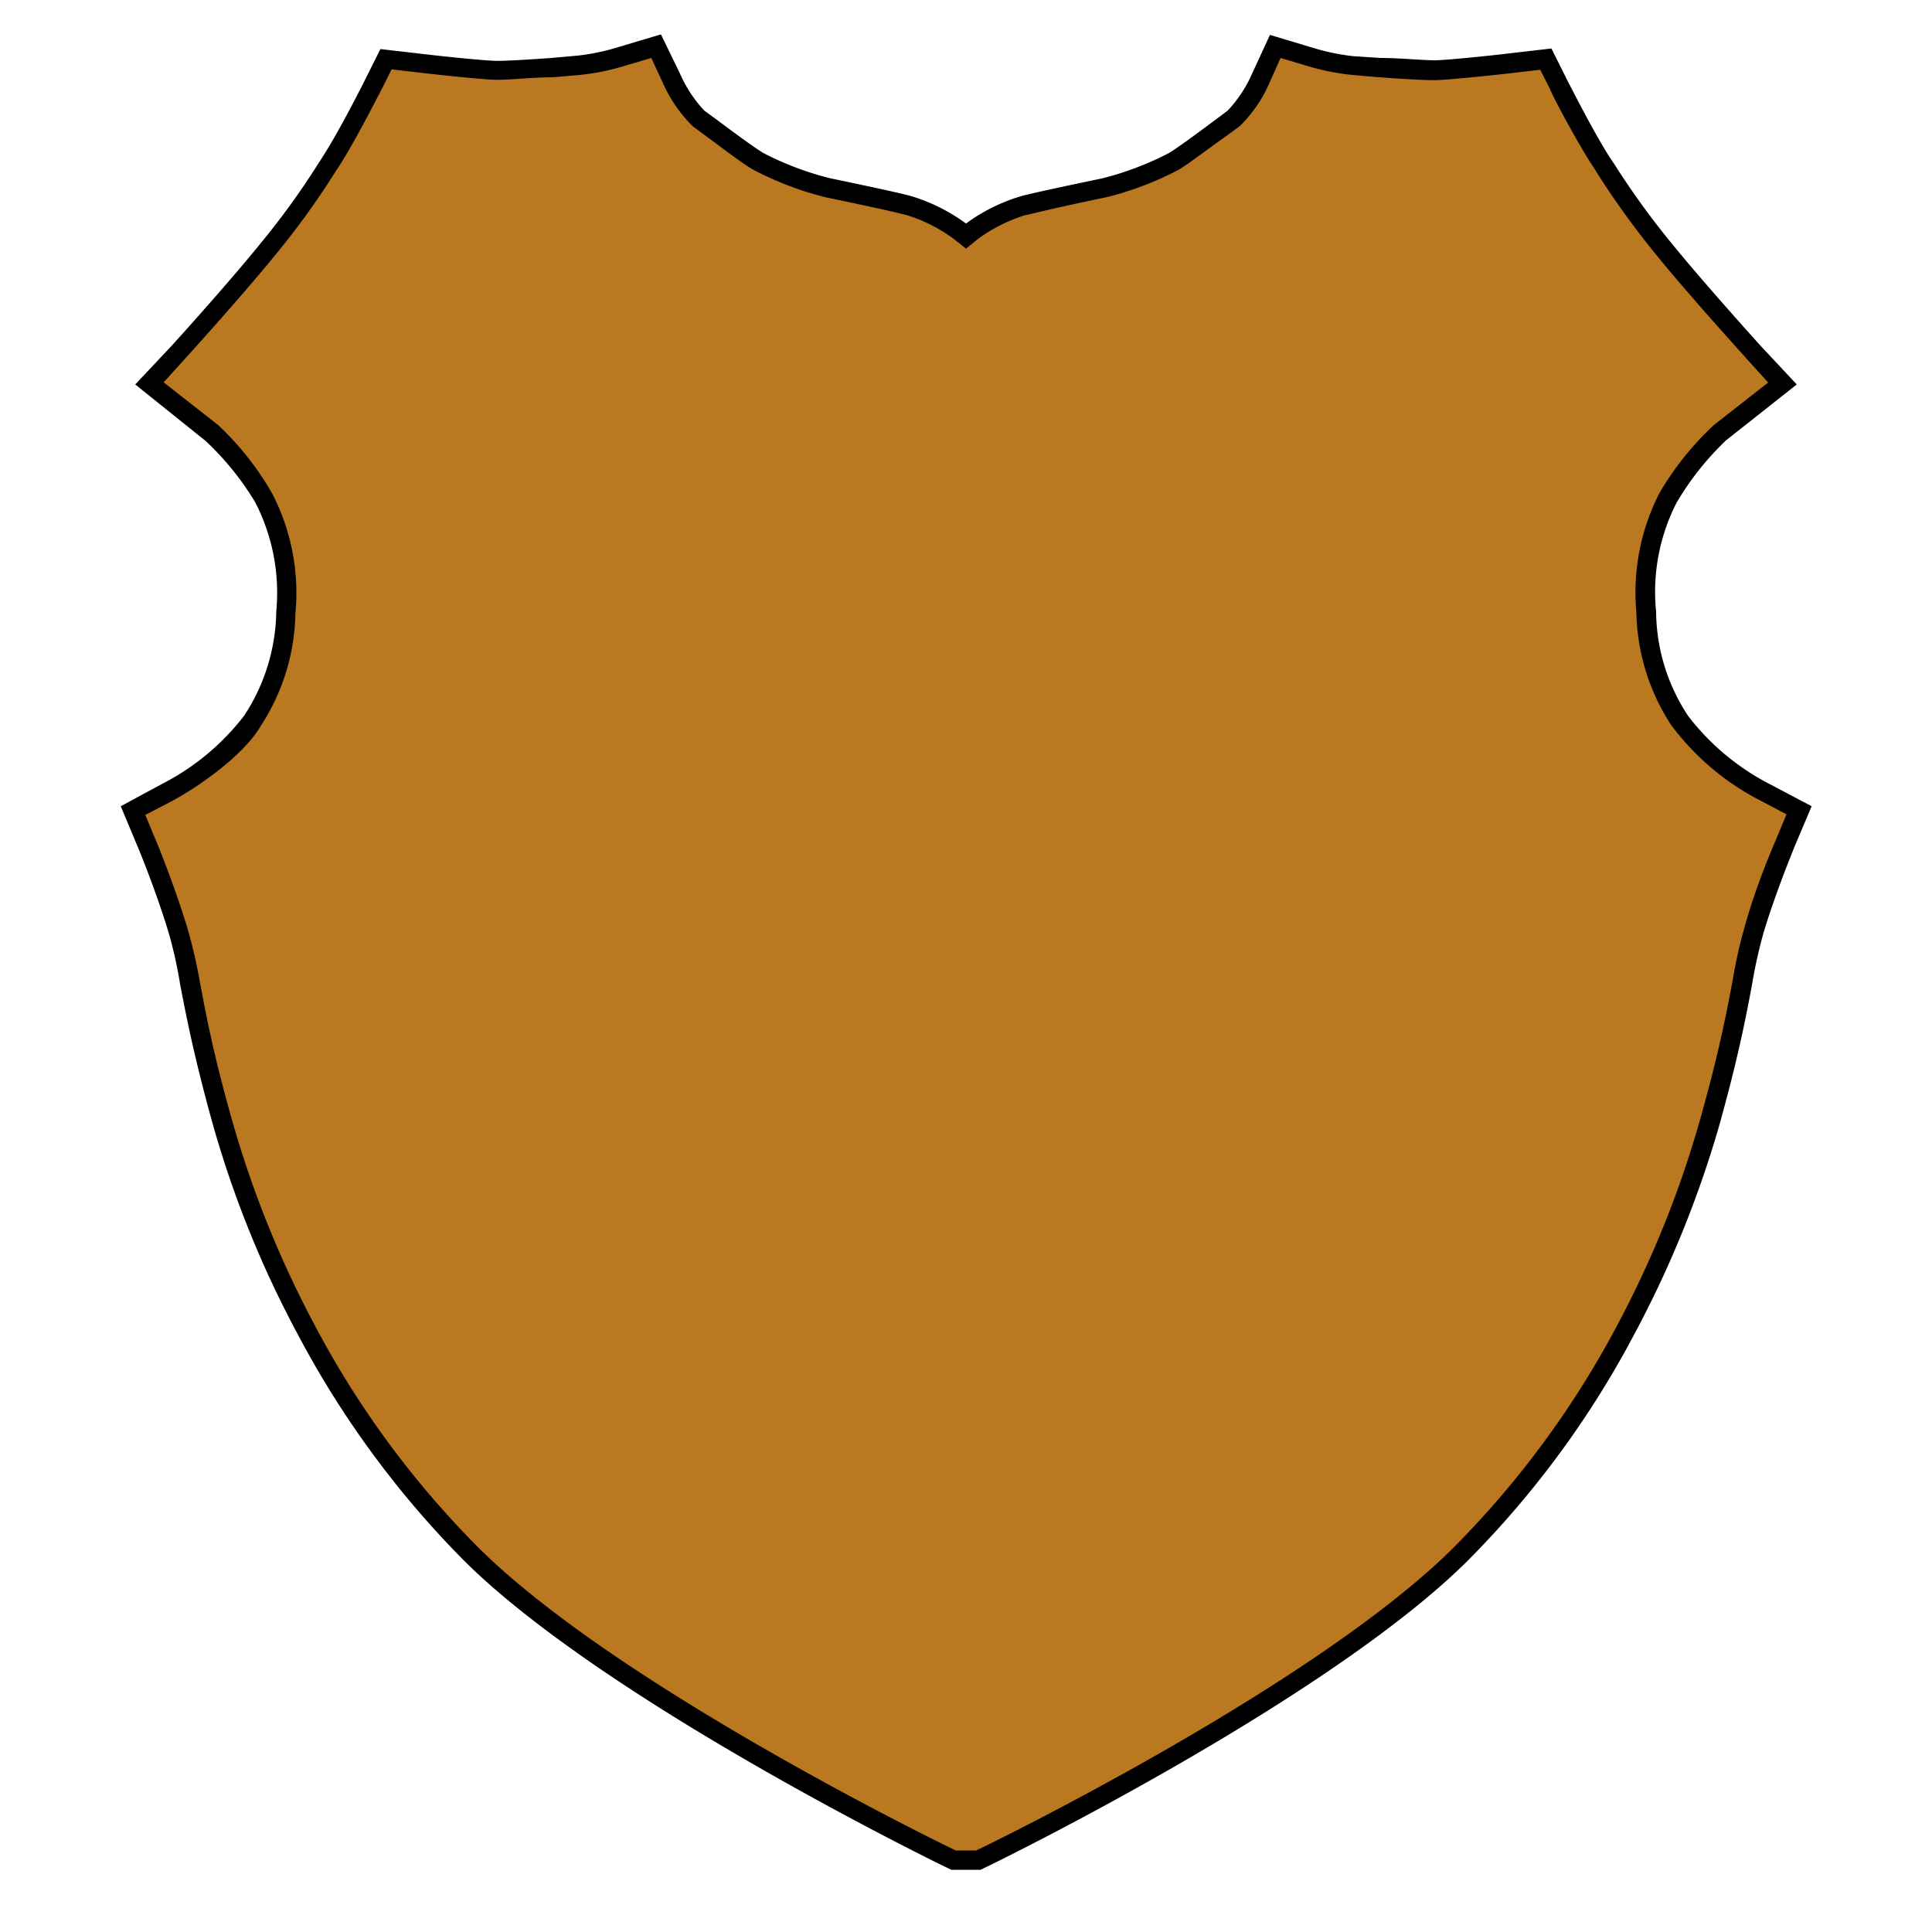
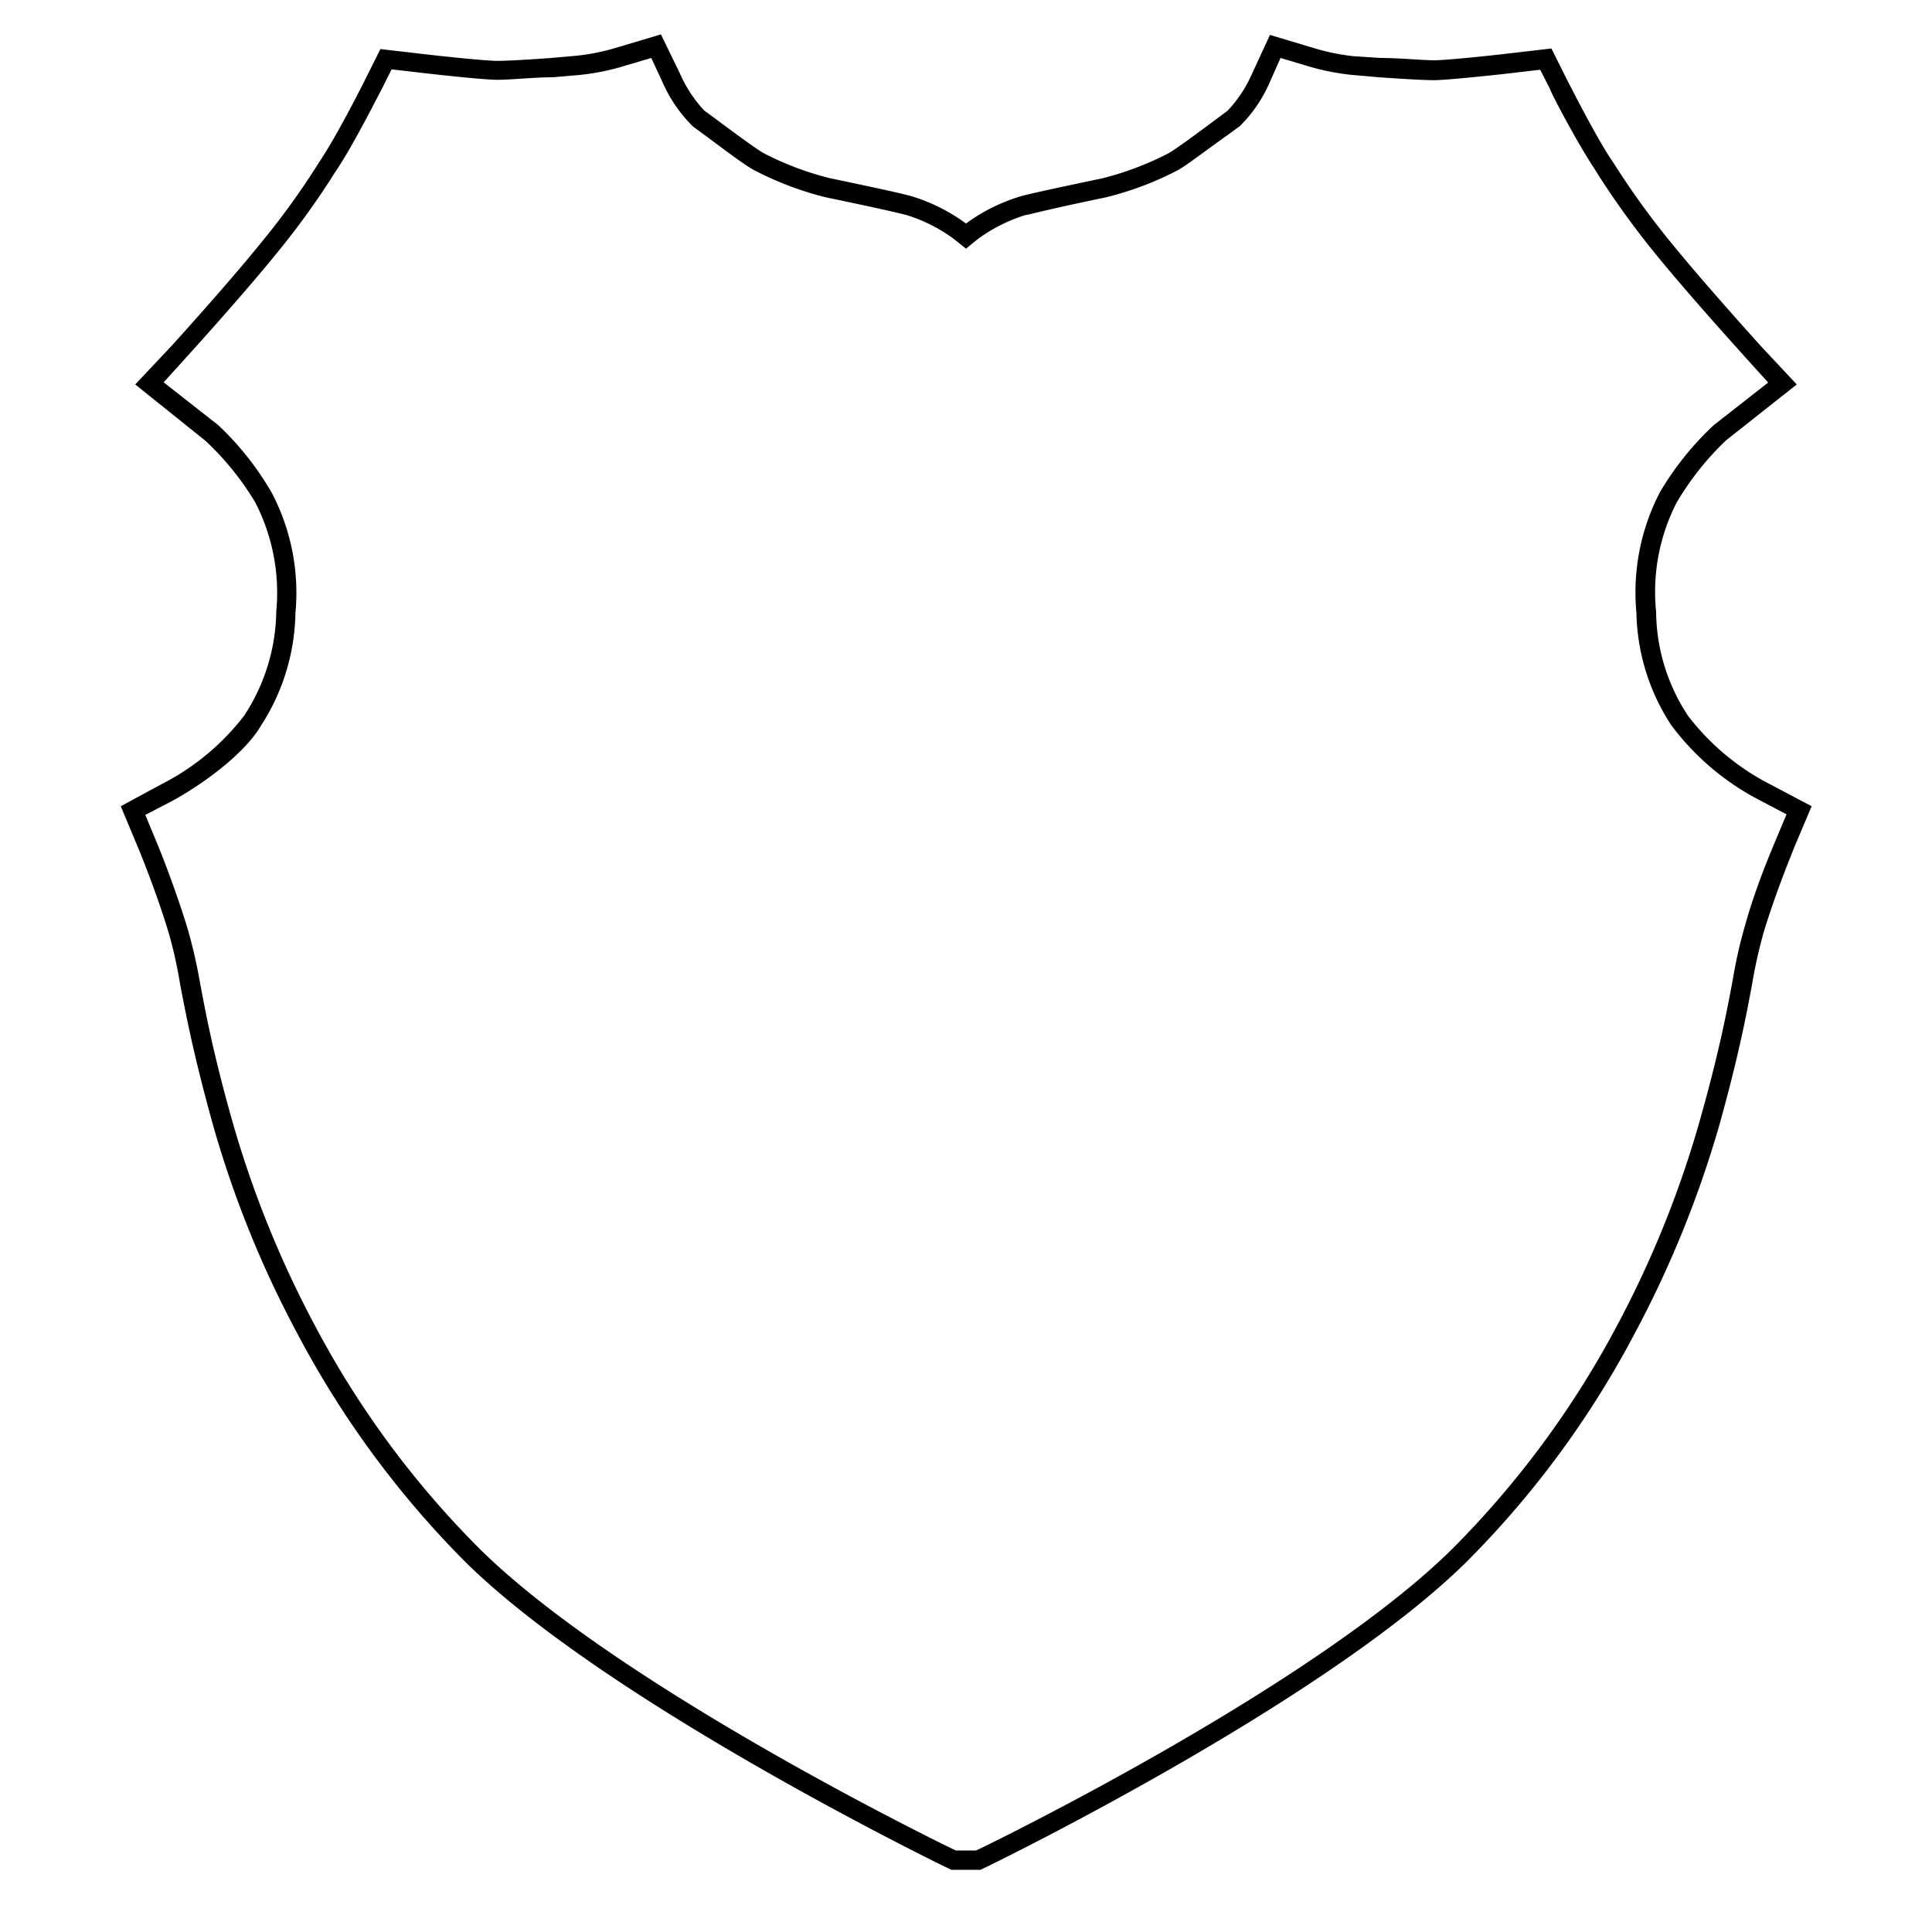
<svg xmlns="http://www.w3.org/2000/svg" viewBox="0 0 100 100">
  <defs>
    <style>.cls-1{fill:none;}.cls-2{fill:#ba7820;}</style>
  </defs>
  <g id="Layer_1" data-name="Layer 1">
-     <rect class="cls-1" width="100" height="100" />
-     <path class="cls-2" d="M49.36,96.28l-.44-.21c-.7-.35-17.29-8.45-24.47-15.58a48.78,48.78,0,0,1-8.59-11.64A54.34,54.34,0,0,1,11.5,58.07c-1-3.56-1.39-5.68-1.69-7.23a24.14,24.14,0,0,0-.6-2.71c-.66-2.21-1.57-4.37-1.58-4.39L6.89,42l1.71-.91a12.84,12.84,0,0,0,4.47-3.73A10.53,10.53,0,0,0,14.8,31.7a10.64,10.64,0,0,0-1.15-5.92A15.46,15.46,0,0,0,11,22.43L7.75,19.85l1.5-1.67S12.13,15,13.84,12.9a39.3,39.3,0,0,0,3-4.17l.21-.32c.93-1.42,2.23-4,2.24-4L20,3.05l1.47.17c1.32.15,3.66.4,4.3.4s1.83-.08,2.81-.15L30,3.38a11.87,11.87,0,0,0,2.27-.47L34,2.39l.77,1.66a6.83,6.83,0,0,0,1.4,2.07l.67.5c.88.66,2,1.47,2.44,1.74a16.14,16.14,0,0,0,3.56,1.35c3.67.77,4.07.88,4.23.93A8.78,8.78,0,0,1,49.68,12l.32.26.31-.26a9.19,9.19,0,0,1,2.63-1.32c.15-.05.56-.16,4.22-.93a15.75,15.75,0,0,0,3.56-1.35c.48-.27,1.62-1.12,2.45-1.74l.67-.5a7.21,7.21,0,0,0,1.4-2.07L66,2.38l1.76.53A11.87,11.87,0,0,0,70,3.38l1.39.09c1,.07,2.21.15,2.81.15s3-.25,4.3-.4L80,3.05l.66,1.32S82,7,82.91,8.41l.21.32a41.94,41.94,0,0,0,3,4.17c1.69,2.08,4.47,5.15,4.59,5.28l1.51,1.67L89,22.43a15.16,15.16,0,0,0-2.67,3.35A10.64,10.64,0,0,0,85.2,31.7a10.53,10.53,0,0,0,1.73,5.62,12.84,12.84,0,0,0,4.47,3.73l1.71.91-.75,1.78c-.09.23-.94,2.29-1.57,4.39a25.4,25.4,0,0,0-.61,2.7,73.66,73.66,0,0,1-1.69,7.24,53.57,53.57,0,0,1-4.35,10.78,48.78,48.78,0,0,1-8.59,11.64c-7.23,7.17-23.77,15.24-24.47,15.58l-.44.21Z" />
    <path d="M66.28,3l1.34.4A12.35,12.35,0,0,0,70,3.88L71.39,4c1,.07,2.23.15,2.85.15s3.4-.29,4.36-.41l1.12-.13.51,1c0,.1,1.34,2.67,2.27,4.08l.2.32a43.94,43.94,0,0,0,3.06,4.22c1.74,2.14,4.59,5.27,4.61,5.3l1.15,1.27L88.71,22a15.5,15.5,0,0,0-2.8,3.49,11.25,11.25,0,0,0-1.21,6.22,11,11,0,0,0,1.8,5.82,13.4,13.4,0,0,0,4.66,3.93l1.31.69-.57,1.36c-.09.23-1,2.29-1.59,4.44a24,24,0,0,0-.62,2.75c-.29,1.54-.68,3.65-1.68,7.2A53.5,53.5,0,0,1,83.7,68.61a48.58,48.58,0,0,1-8.5,11.53c-7.14,7.08-23.64,15.14-24.34,15.48l-.34.16H49.47l-.33-.16c-.7-.34-17.21-8.41-24.34-15.48a48,48,0,0,1-8.5-11.53A53.66,53.66,0,0,1,12,57.94c-1-3.54-1.38-5.65-1.67-7.2A26.37,26.37,0,0,0,9.69,48C9,45.75,8.1,43.56,8.09,43.55l-.57-1.37,1.31-.68c1.38-.73,3.77-2.38,4.67-3.93a11,11,0,0,0,1.79-5.82,11.17,11.17,0,0,0-1.21-6.22A15.25,15.25,0,0,0,11.29,22L8.47,19.79l1.15-1.27s2.88-3.17,4.61-5.3A40.68,40.68,0,0,0,17.29,9l.21-.32c.92-1.41,2.21-4,2.27-4.09l.5-1,1.13.13c1,.12,3.61.41,4.35.41S27.62,4,28.6,4L30,3.88a12.2,12.2,0,0,0,2.39-.49L33.71,3l.59,1.27a7.36,7.36,0,0,0,1.56,2.27l.68.5c1.09.81,2,1.5,2.48,1.76a16.72,16.72,0,0,0,3.71,1.41c3.66.76,4,.88,4.19.92a8.21,8.21,0,0,1,2.44,1.23l.64.51.63-.51a8.37,8.37,0,0,1,2.45-1.23c.14,0,.53-.16,4.18-.92A16.53,16.53,0,0,0,61,8.79c.47-.27,1.41-1,2.5-1.77l.67-.49a7.17,7.17,0,0,0,1.55-2.27L66.28,3m-.54-1.21-.95,2.06a6.7,6.7,0,0,1-1.25,1.88l-.67.5c-.82.61-1.95,1.45-2.4,1.71a16,16,0,0,1-3.41,1.29c-3.69.77-4.09.89-4.26.94A9.27,9.27,0,0,0,50,11.57a9.31,9.31,0,0,0-2.81-1.41c-.17-.05-.56-.17-4.25-.94a15.79,15.79,0,0,1-3.41-1.29c-.45-.26-1.58-1.1-2.4-1.71l-.68-.5a6.71,6.71,0,0,1-1.24-1.88l-1-2.06-2.18.65a11.13,11.13,0,0,1-2.15.45L28.54,3c-1,.07-2.19.15-2.79.15s-2.83-.23-4.24-.4l-1.82-.21-.82,1.64s-1.3,2.6-2.21,4l-.2.31a40.27,40.27,0,0,1-3,4.14c-1.7,2.1-4.54,5.23-4.57,5.26L7,19.9l3.64,2.92A14.68,14.68,0,0,1,13.21,26a10.21,10.21,0,0,1,1.09,5.64,10.07,10.07,0,0,1-1.66,5.4,12.61,12.61,0,0,1-4.28,3.55L6.25,41.73l.92,2.2s.9,2.16,1.56,4.35a22.58,22.58,0,0,1,.59,2.65c.3,1.56.7,3.69,1.7,7.28a54,54,0,0,0,4.4,10.87,49.35,49.35,0,0,0,8.67,11.77C31.34,88,48,96.17,48.7,96.52l.54.26h1.51l.54-.26C52,96.17,68.65,88,75.9,80.85a49.11,49.11,0,0,0,8.68-11.77A55.18,55.18,0,0,0,89,58.21c1-3.59,1.4-5.72,1.69-7.28a25.37,25.37,0,0,1,.59-2.65c.66-2.19,1.56-4.32,1.56-4.35l.93-2.2-2.12-1.12a12.58,12.58,0,0,1-4.27-3.55,9.9,9.9,0,0,1-1.66-5.4A10.12,10.12,0,0,1,86.79,26a15,15,0,0,1,2.54-3.2L93,19.9l-1.87-2s-2.86-3.16-4.57-5.26a41.48,41.48,0,0,1-3-4.14l-.21-.31c-.9-1.39-2.2-4-2.21-4L80.3,2.51l-1.81.21c-1.41.17-3.66.4-4.25.4S72.43,3,71.46,3l-1.39-.09a11.39,11.39,0,0,1-2.16-.45l-2.17-.65Z" />
  </g>
</svg>